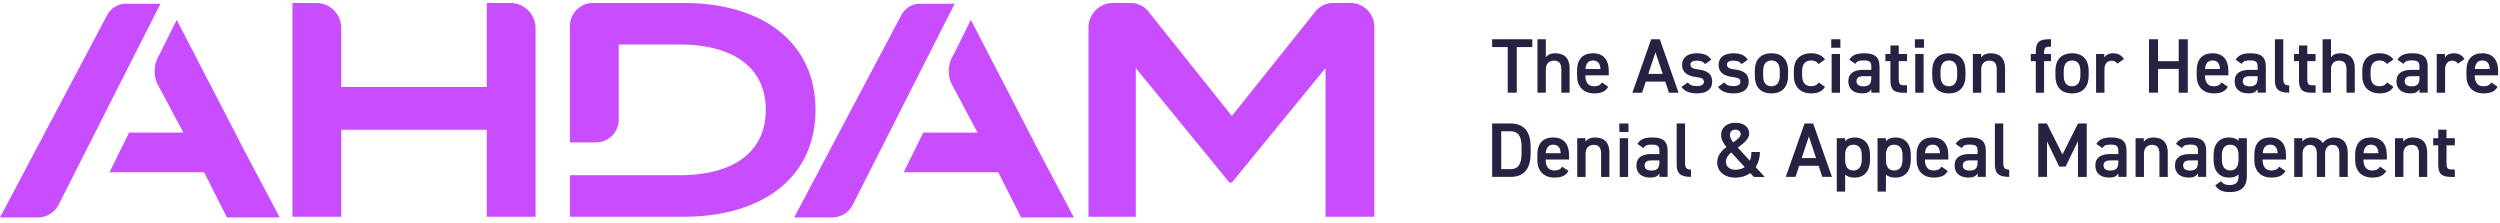
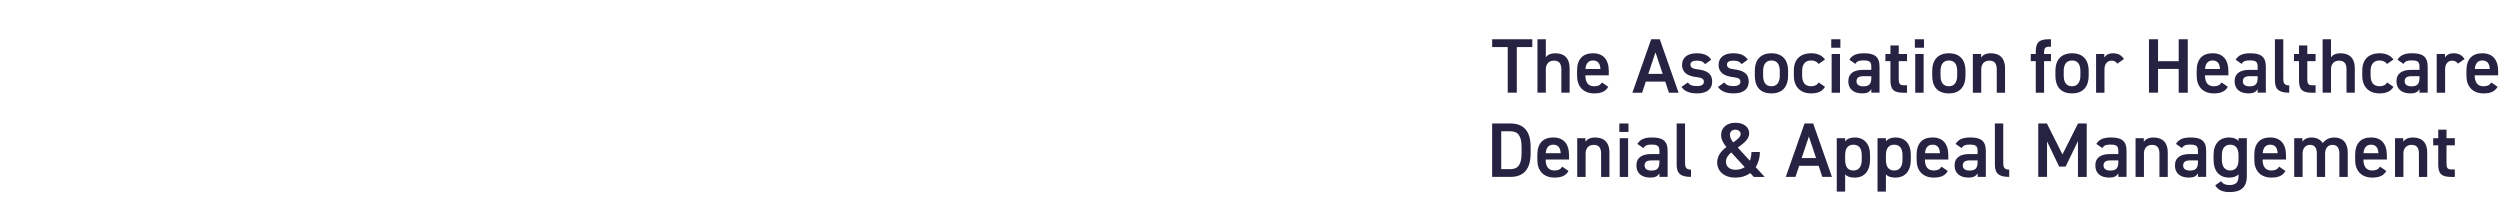
<svg xmlns="http://www.w3.org/2000/svg" width="382" height="34" viewBox="0 0 382 34" fill="none">
-   <path d="M77.98.457h-3.604v12.832H52.141V4.265A3.806 3.806 0 0 0 48.337.457h-3.653v32.661h7.458V19.82h22.234v13.298h7.458V4.315A3.856 3.856 0 0 0 77.979.457ZM206.36.457h-2.662c-1.055 0-2.052.48-2.711 1.303l-12.756 15.96-12.763-15.97a3.447 3.447 0 0 0-2.692-1.293h-2.712a3.743 3.743 0 0 0-3.741 3.744v28.917h7.224V10.395l14.311 17.498h.373l14.311-17.498v22.723H210V4.1a3.641 3.641 0 0 0-3.64-3.643ZM104.424.457H90.605a3.523 3.523 0 0 0-3.52 3.523v17.778h3.986a3.474 3.474 0 0 0 3.472-3.476V6.8h9.322c7.831 0 13.144 3.267 13.144 9.985 0 6.72-5.313 9.986-13.144 9.986h-16.78v6.345h17.339c12.305 0 20.182-6.16 20.182-16.33 0-10.171-7.875-16.33-20.182-16.33ZM144.537.567h-3.934a3.259 3.259 0 0 0-2.879 1.735l-16.376 30.927h5.771c1.348 0 2.585-.76 3.194-1.965l2.438-4.816.023-.047.041-.079L145.872.567h-1.335ZM158.221 22.108l-9.873-19.07-2.591 5.222c-.96 1.486-1.043 3.333-.218 4.816l3.827 7.183h-8.29l-2.995 6.065h14.452l3.495 6.907h8.065l-5.885-11.117.015-.004-.002-.002ZM23.187.567h-3.934a3.26 3.26 0 0 0-2.878 1.735L0 33.229h5.771a3.58 3.58 0 0 0 3.194-1.965l2.438-4.816.023-.047.041-.079L24.522.567h-1.335ZM36.875 22.108 27 3.038 24.409 8.26c-.96 1.486-1.044 3.333-.219 4.816l3.828 7.183h-8.29l-2.996 6.065h14.453l3.495 6.907h8.064L36.86 22.114l.016-.004v-.002Z" fill="#C84DFF" />
  <g clip-path="url(#a)" fill="#252242">
    <path d="M234.135 6v1.195h-2.367v6.97h-1.387v-6.97H228V6h6.135ZM234.921 6h1.281v2.756c.252-.353.682-.614 1.46-.614 1.233 0 2.176.614 2.176 2.32v3.703h-1.266v-3.562c0-1.042-.478-1.336-1.138-1.336-.789 0-1.232.53-1.232 1.325v3.573h-1.281V6ZM245.74 13.265c-.418.722-1.089 1.005-2.142 1.005-1.71 0-2.62-1.1-2.62-2.675v-.806c0-1.739.862-2.65 2.429-2.65 1.567 0 2.415.972 2.415 2.723v.65h-3.575v.025c0 .922.357 1.644 1.303 1.644.705 0 .994-.214 1.233-.58l.957.664Zm-3.479-2.723h2.286c-.048-.864-.407-1.303-1.137-1.303s-1.09.497-1.149 1.303ZM249.43 14.165 252.299 6h1.317l2.87 8.165h-1.471l-.562-1.692h-2.976l-.562 1.692h-1.485Zm2.428-2.876h2.202l-1.101-3.3-1.101 3.3ZM260.535 9.798c-.287-.367-.587-.531-1.303-.531-.536 0-.932.178-.932.603 0 .497.443.65 1.134.733 1.328.156 2.19.614 2.19 1.87 0 1.089-.752 1.797-2.297 1.797-1.218 0-1.912-.33-2.403-.983l.969-.686c.275.366.634.555 1.423.555.657 0 1.039-.236 1.039-.65 0-.486-.312-.628-1.244-.744-1.134-.142-2.092-.614-2.092-1.859 0-1.053.778-1.764 2.235-1.764.98 0 1.758.25 2.224.984l-.946.675h.003ZM266.117 9.798c-.286-.367-.587-.531-1.303-.531-.536 0-.932.178-.932.603 0 .497.443.65 1.134.733 1.328.156 2.19.614 2.19 1.87 0 1.089-.752 1.797-2.296 1.797-1.219 0-1.913-.33-2.404-.983l.969-.686c.275.366.634.555 1.423.555.657 0 1.039-.236 1.039-.65 0-.486-.311-.628-1.244-.744-1.134-.142-2.092-.614-2.092-1.859 0-1.053.778-1.764 2.236-1.764.979 0 1.757.25 2.223.984l-.946.675h.003ZM273.218 11.573c0 1.572-.778 2.697-2.536 2.697-1.757 0-2.546-1.066-2.546-2.697v-.745c0-1.739.932-2.686 2.546-2.686 1.615 0 2.536.947 2.536 2.686v.745Zm-1.266-.036v-.687c0-1.027-.419-1.608-1.267-1.608-.848 0-1.28.592-1.28 1.608v.687c0 .922.312 1.644 1.28 1.644.91 0 1.267-.722 1.267-1.644ZM278.859 13.265c-.393.697-1.101 1.005-2.128 1.005-1.674 0-2.631-1.066-2.631-2.675v-.806c0-1.703.968-2.65 2.678-2.65.91 0 1.663.33 2.081.959l-.98.675c-.227-.32-.609-.534-1.126-.534-.932 0-1.387.592-1.387 1.609v.686c0 .922.334 1.644 1.387 1.644.503 0 .91-.177 1.137-.58l.969.664v.003ZM279.814 6h1.398v1.289h-1.398V6Zm.059 2.247h1.28v5.918h-1.28V8.247ZM284.643 10.675h1.292v-.497c0-.744-.287-.947-1.182-.947-.646 0-.969.072-1.255.533l-.921-.639c.429-.697 1.078-.983 2.26-.983 1.53 0 2.356.472 2.356 2.047v3.976h-1.255v-.545c-.287.461-.657.65-1.387.65-1.317 0-2.129-.664-2.129-1.844 0-1.267.946-1.75 2.224-1.75h-.003Zm1.292.967h-1.196c-.753 0-1.064.261-1.064.78 0 .52.407.77 1.016.77.778 0 1.244-.236 1.244-1.266v-.284ZM288.094 8.247h.767v-1.3h1.266V8.25h1.266v1.09h-1.266v2.71c0 .687.11.981.778.981h.488v1.136h-.586c-1.435 0-1.949-.486-1.949-1.88V9.339h-.767V8.25l.003-.003ZM292.59 6h1.398v1.289h-1.398V6Zm.059 2.247h1.28v5.918h-1.28V8.247ZM300.325 11.573c0 1.572-.777 2.697-2.535 2.697s-2.547-1.066-2.547-2.697v-.745c0-1.739.935-2.686 2.547-2.686s2.535.947 2.535 2.686v.745Zm-1.266-.036v-.687c0-1.027-.418-1.608-1.266-1.608-.848 0-1.281.592-1.281 1.608v.687c0 .922.309 1.644 1.281 1.644.909 0 1.266-.722 1.266-1.644ZM301.457 8.247h1.255v.534c.261-.356.693-.64 1.482-.64 1.233 0 2.177.615 2.177 2.32v3.704h-1.267v-3.562c0-1.042-.477-1.336-1.137-1.336-.789 0-1.233.53-1.233 1.325v3.573h-1.28V8.247h.003ZM311.068 8.247v-.366c0-1.398.514-1.881 1.949-1.881h.37v1.136h-.275c-.671 0-.777.295-.777.984v.13h1.052v1.09h-1.052v4.827h-1.267v-4.83h-.766v-1.09h.766ZM319.149 11.573c0 1.572-.778 2.697-2.535 2.697-1.758 0-2.547-1.066-2.547-2.697v-.745c0-1.739.935-2.686 2.547-2.686 1.611 0 2.535.947 2.535 2.686v.745Zm-1.266-.036v-.687c0-1.027-.418-1.608-1.266-1.608-.848 0-1.281.592-1.281 1.608v.687c0 .922.309 1.644 1.281 1.644.909 0 1.266-.722 1.266-1.644ZM323.524 9.728c-.191-.272-.455-.461-.862-.461-.646 0-1.101.472-1.101 1.325v3.573h-1.28V8.247h1.255v.534c.227-.345.634-.64 1.339-.64.767 0 1.292.298 1.663.879l-1.017.71.003-.002ZM329.749 9.348h3.156V6h1.387v8.165h-1.387v-3.631h-3.156v3.63h-1.387V6h1.387v3.348ZM340.413 13.265c-.418.722-1.086 1.005-2.139 1.005-1.71 0-2.62-1.1-2.62-2.675v-.806c0-1.739.862-2.65 2.429-2.65 1.567 0 2.415.972 2.415 2.723v.65h-3.575v.025c0 .922.359 1.644 1.303 1.644.705 0 .991-.214 1.233-.58l.957.664h-.003Zm-3.481-2.723h2.282c-.047-.864-.407-1.303-1.134-1.303-.727 0-1.09.497-1.148 1.303ZM343.673 10.675h1.292v-.497c0-.744-.287-.947-1.185-.947-.646 0-.969.072-1.255.533l-.921-.639c.429-.697 1.075-.983 2.26-.983 1.53 0 2.356.472 2.356 2.047v3.976h-1.255v-.545c-.287.461-.657.65-1.387.65-1.317 0-2.129-.664-2.129-1.844 0-1.267.944-1.75 2.224-1.75Zm1.292.967h-1.196c-.753 0-1.065.261-1.065.78 0 .52.405.77 1.017.77.778 0 1.244-.236 1.244-1.266v-.284ZM347.604 6h1.281v6.012c0 .639.12 1.041.909 1.041v1.112c-1.552 0-2.187-.498-2.187-1.859V6h-.003ZM350.522 8.247h.766v-1.3h1.267V8.25h1.266v1.09h-1.266v2.71c0 .687.106.981.777.981h.492v1.136h-.587c-1.435 0-1.949-.486-1.949-1.88V9.339h-.766V8.247ZM354.896 6h1.281v2.756c.252-.353.682-.614 1.46-.614 1.232 0 2.176.614 2.176 2.32v3.703h-1.267v-3.562c0-1.042-.477-1.336-1.137-1.336-.789 0-1.232.53-1.232 1.325v3.573h-1.281V6ZM365.715 13.265c-.393.697-1.101 1.005-2.128 1.005-1.674 0-2.631-1.066-2.631-2.675v-.806c0-1.703.968-2.65 2.678-2.65.91 0 1.663.33 2.081.959l-.98.675c-.227-.32-.609-.534-1.123-.534-.932 0-1.387.592-1.387 1.609v.686c0 .922.334 1.644 1.387 1.644.503 0 .91-.177 1.137-.58l.969.664-.003.003ZM368.402 10.675h1.292v-.497c0-.744-.287-.947-1.182-.947-.646 0-.969.072-1.255.533l-.921-.639c.429-.697 1.078-.983 2.26-.983 1.53 0 2.356.472 2.356 2.047v3.976h-1.255v-.545c-.287.461-.657.65-1.387.65-1.317 0-2.129-.664-2.129-1.844 0-1.267.946-1.75 2.224-1.75h-.003Zm1.292.967h-1.196c-.753 0-1.065.261-1.065.78 0 .52.408.77 1.017.77.778 0 1.244-.236 1.244-1.266v-.284ZM375.574 9.728c-.191-.272-.455-.461-.862-.461-.646 0-1.101.472-1.101 1.325v3.573h-1.281V8.247h1.256v.534c.227-.345.634-.64 1.339-.64.766 0 1.292.298 1.662.879l-1.016.71.003-.002ZM381.633 13.265c-.418.722-1.09 1.005-2.143 1.005-1.71 0-2.619-1.1-2.619-2.675v-.806c0-1.739.862-2.65 2.426-2.65s2.417.972 2.417 2.723v.65h-3.577v.025c0 .922.359 1.644 1.303 1.644.705 0 .994-.214 1.233-.58l.957.664h.003Zm-3.479-2.723h2.286c-.048-.864-.408-1.303-1.138-1.303s-1.086.497-1.148 1.303ZM228 27.03v-8.165h2.785c1.854 0 3.097.984 3.097 3.598v.97c0 2.613-1.243 3.597-3.097 3.597H228Zm4.495-3.598v-.97c0-1.68-.525-2.402-1.71-2.402h-1.398v5.786h1.398c1.185 0 1.71-.733 1.71-2.414ZM239.67 26.13c-.419.722-1.09 1.005-2.143 1.005-1.71 0-2.62-1.1-2.62-2.675v-.806c0-1.739.862-2.65 2.429-2.65 1.567 0 2.415.973 2.415 2.723v.65h-3.574v.025c0 .922.356 1.644 1.302 1.644.705 0 .994-.214 1.233-.58l.958.664Zm-3.482-2.72h2.285c-.047-.864-.407-1.303-1.137-1.303s-1.089.497-1.148 1.303ZM241.003 21.115h1.255v.534c.264-.356.694-.64 1.483-.64 1.233 0 2.176.615 2.176 2.32v3.703h-1.269v-3.56c0-1.043-.477-1.337-1.134-1.337-.789 0-1.233.53-1.233 1.325v3.572H241v-5.917h.003ZM247.433 18.865h1.399v1.29h-1.399v-1.29Zm.062 2.25h1.281v5.918h-1.281v-5.918ZM252.263 23.54h1.292v-.497c0-.744-.287-.947-1.183-.947-.645 0-.968.072-1.255.533l-.921-.639c.43-.697 1.079-.983 2.261-.983 1.53 0 2.355.472 2.355 2.047v3.976h-1.255v-.545c-.286.461-.657.65-1.387.65-1.317 0-2.128-.664-2.128-1.844 0-1.267.946-1.75 2.224-1.75h-.003Zm1.292.97h-1.197c-.752 0-1.064.261-1.064.78 0 .52.407.77 1.017.77.777 0 1.244-.236 1.244-1.267v-.283ZM256.194 18.865h1.28v6.012c0 .639.118 1.042.91 1.042v1.11c-1.556 0-2.19-.497-2.19-1.858v-6.306ZM263.798 22.463c-.478-.58-.815-1.148-.815-1.845 0-1.125.91-1.858 2.165-1.858 1.497 0 2.129.816 2.129 1.62 0 .91-.874 1.538-1.747 2.166l1.842 2.011c.166-.389.25-.852.25-1.336h1.292c0 .828-.217 1.645-.646 2.32l1.376 1.491h-1.663l-.55-.591c-.587.436-1.351.697-2.297.697-1.817 0-2.752-1.125-2.752-2.283 0-1.09.657-1.812 1.413-2.39l.003-.002Zm2.796 3.075-2.058-2.247c-.477.413-.814.863-.814 1.42 0 .758.587 1.23 1.449 1.23.587 0 1.053-.156 1.423-.403Zm-1.757-3.784c.62-.414 1.134-.805 1.134-1.289 0-.308-.264-.65-.814-.65-.492 0-.826.284-.826.806 0 .403.239.794.503 1.136l.003-.003ZM272.867 27.03l2.87-8.165h1.317l2.869 8.165h-1.471l-.562-1.692h-2.976l-.562 1.692H272.867Zm2.429-2.876h2.201l-1.1-3.3-1.101 3.3ZM285.741 24.463c0 1.539-.766 2.675-2.356 2.675-.693 0-1.148-.167-1.446-.486v2.628h-1.28v-8.165h1.28v.473c.298-.367.778-.581 1.458-.581 1.434 0 2.344.958 2.344 2.65v.806Zm-1.266-.059v-.686c0-1.027-.419-1.608-1.269-1.608-.851 0-1.255.567-1.267 1.539v.758c0 .923.298 1.645 1.267 1.645.909 0 1.269-.722 1.269-1.645v-.003ZM291.969 24.463c0 1.539-.767 2.675-2.356 2.675-.693 0-1.148-.167-1.446-.486v2.628h-1.28v-8.165h1.28v.473c.298-.367.778-.581 1.46-.581 1.435 0 2.345.958 2.345 2.65v.806h-.003Zm-1.266-.059v-.686c0-1.027-.419-1.608-1.267-1.608-.848 0-1.255.567-1.266 1.539v.758c0 .923.298 1.645 1.266 1.645.91 0 1.267-.722 1.267-1.645v-.003ZM297.621 26.13c-.418.722-1.089 1.005-2.142 1.005-1.71 0-2.62-1.1-2.62-2.675v-.806c0-1.739.862-2.65 2.429-2.65 1.567 0 2.415.973 2.415 2.723v.65h-3.575v.025c0 .922.357 1.644 1.303 1.644.705 0 .994-.214 1.233-.58l.957.664Zm-3.479-2.72h2.286c-.048-.864-.407-1.303-1.137-1.303s-1.09.497-1.149 1.303ZM300.884 23.54h1.292v-.497c0-.744-.287-.947-1.183-.947-.645 0-.968.072-1.255.533l-.921-.639c.43-.697 1.076-.983 2.261-.983 1.53 0 2.356.472 2.356 2.047v3.976h-1.256v-.545c-.286.461-.657.65-1.387.65-1.314 0-2.128-.664-2.128-1.844 0-1.267.943-1.75 2.224-1.75h-.003Zm1.292.97h-1.197c-.752 0-1.064.261-1.064.78 0 .52.407.77 1.017.77.778 0 1.244-.236 1.244-1.267v-.283ZM304.815 18.865h1.28v6.012c0 .639.121 1.042.91 1.042v1.11c-1.555 0-2.187-.497-2.187-1.858v-6.306h-.003ZM315.145 23.599l2.379-4.734h1.328v8.165h-1.34v-5.467l-1.889 3.892h-.983l-1.853-3.856v5.43h-1.34v-8.164h1.317l2.381 4.734ZM322.387 23.54h1.291v-.497c0-.744-.286-.947-1.182-.947-.646 0-.969.072-1.255.533l-.921-.639c.43-.697 1.078-.983 2.26-.983 1.531 0 2.356.472 2.356 2.047v3.976h-1.255v-.545c-.286.461-.657.65-1.387.65-1.317 0-2.128-.664-2.128-1.844 0-1.267.946-1.75 2.223-1.75h-.002Zm1.291.97h-1.196c-.752 0-1.064.261-1.064.78 0 .52.407.77 1.016.77.778 0 1.244-.236 1.244-1.267v-.283ZM326.318 21.115h1.255v.534c.264-.356.693-.64 1.482-.64 1.233 0 2.177.615 2.177 2.32v3.703h-1.27v-3.56c0-1.043-.477-1.337-1.134-1.337-.789 0-1.233.53-1.233 1.325v3.572h-1.28v-5.917h.003ZM334.553 23.54h1.292v-.497c0-.744-.286-.947-1.182-.947-.646 0-.969.072-1.255.533l-.921-.639c.429-.697 1.075-.983 2.26-.983 1.53 0 2.356.472 2.356 2.047v3.976h-1.255v-.545c-.287.461-.657.65-1.387.65-1.314 0-2.129-.664-2.129-1.844 0-1.267.944-1.75 2.224-1.75h-.003Zm1.292.97h-1.196c-.753 0-1.064.261-1.064.78 0 .52.407.77 1.016.77.778 0 1.244-.236 1.244-1.267v-.283ZM342.047 21.115h1.27v5.798c0 1.822-1.053 2.436-2.609 2.436-1.075 0-1.744-.272-2.224-1.027l.896-.64c.264.392.635.592 1.292.592.957 0 1.375-.402 1.375-1.36v-.273c-.322.33-.8.497-1.434.497-1.59 0-2.379-1.125-2.379-2.675v-.806c0-1.703.933-2.65 2.379-2.65.645 0 1.112.189 1.434.52v-.415.003Zm0 3.29v-.687c0-1.016-.418-1.608-1.266-1.608-.848 0-1.28.58-1.28 1.608v.686c0 .923.359 1.645 1.28 1.645s1.266-.722 1.266-1.645ZM349.219 26.13c-.419.722-1.087 1.005-2.14 1.005-1.71 0-2.62-1.1-2.62-2.675v-.806c0-1.739.862-2.65 2.426-2.65s2.415.973 2.415 2.723v.65h-3.577v.025c0 .922.359 1.644 1.303 1.644.705 0 .991-.214 1.233-.58l.957.664h.003Zm-3.479-2.72h2.283c-.048-.864-.405-1.303-1.135-1.303s-1.086.497-1.148 1.303ZM350.555 21.115h1.255v.534c.239-.356.694-.64 1.399-.64.752 0 1.35.298 1.71.854.396-.531 1.005-.853 1.746-.853 1.292 0 2.07.78 2.07 2.32v3.703h-1.281V23.47c0-.97-.407-1.336-1.064-1.336s-1.087.472-1.112 1.267v3.63h-1.266v-3.56c0-1.007-.444-1.337-1.053-1.337-.657 0-1.123.497-1.123 1.325v3.572h-1.281v-5.917ZM364.626 26.13c-.419.722-1.087 1.005-2.14 1.005-1.71 0-2.62-1.1-2.62-2.675v-.806c0-1.739.862-2.65 2.429-2.65 1.567 0 2.415.973 2.415 2.723v.65h-3.575v.025c0 .922.36 1.644 1.303 1.644.705 0 .991-.214 1.233-.58l.957.664h-.002Zm-3.482-2.72h2.283c-.048-.864-.408-1.303-1.135-1.303-.727 0-1.089.497-1.148 1.303ZM365.962 21.115h1.255v.534c.264-.356.694-.64 1.483-.64 1.232 0 2.176.615 2.176 2.32v3.703h-1.266v-3.56c0-1.043-.478-1.337-1.138-1.337-.789 0-1.232.53-1.232 1.325v3.572h-1.281v-5.917h.003ZM371.794 21.115h.767v-1.303h1.266v1.303h1.269v1.09h-1.269v2.71c0 .687.109.981.778.981h.491v1.136h-.587c-1.435 0-1.948-.486-1.948-1.88v-2.948h-.767v-1.089Z" />
  </g>
  <defs>
    <clipPath id="a">
      <path fill="#fff" d="M228 6h153.717v23.349H228z" />
    </clipPath>
  </defs>
</svg>